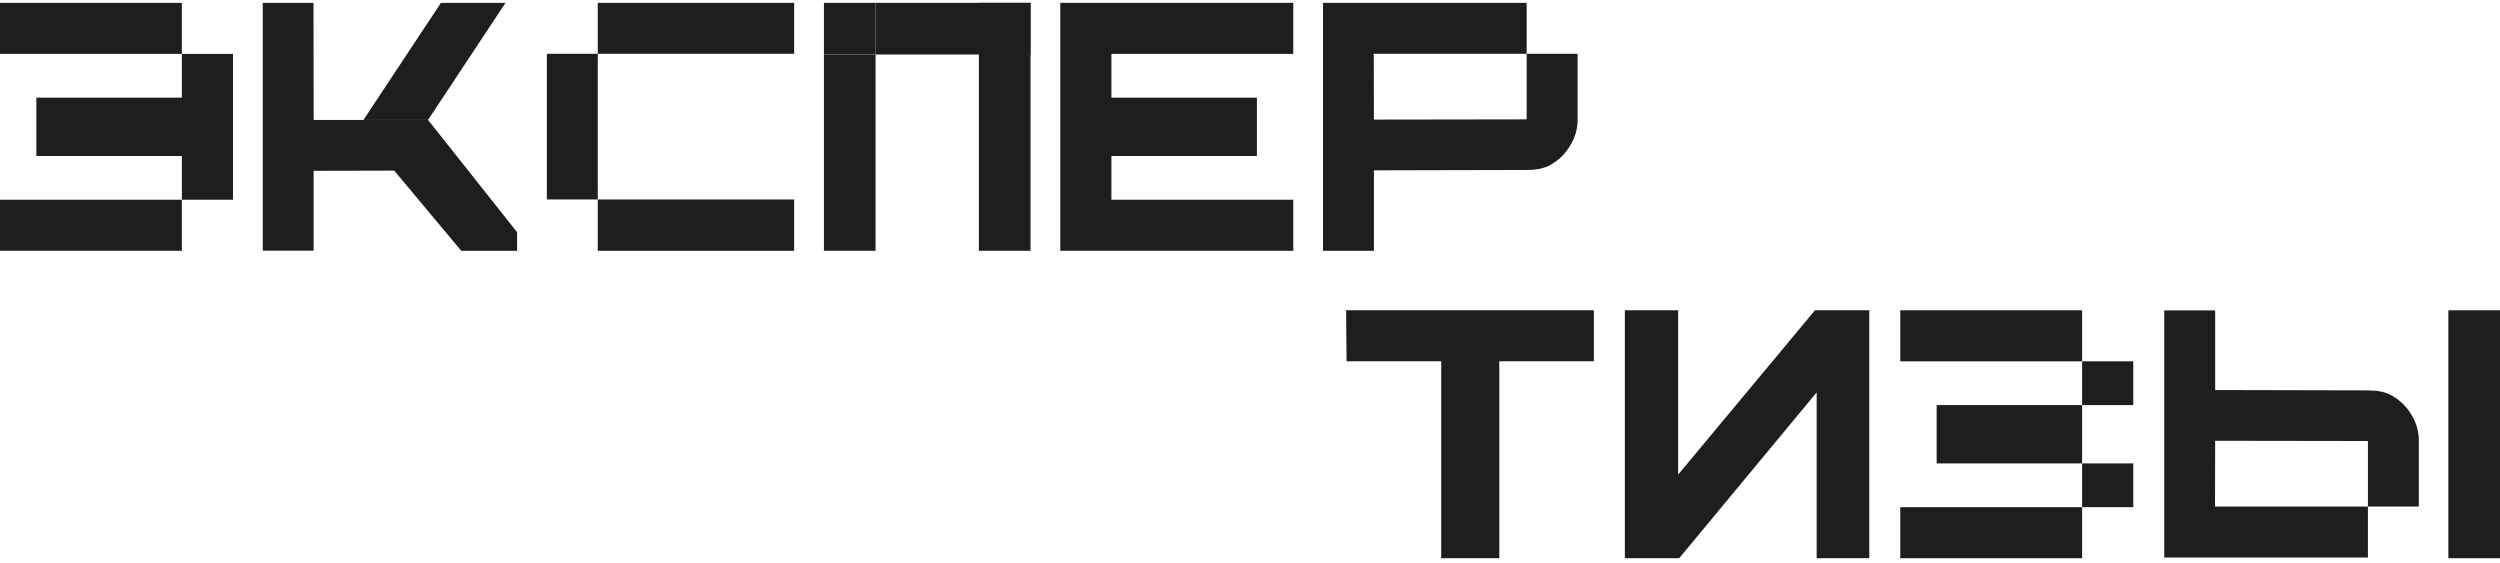
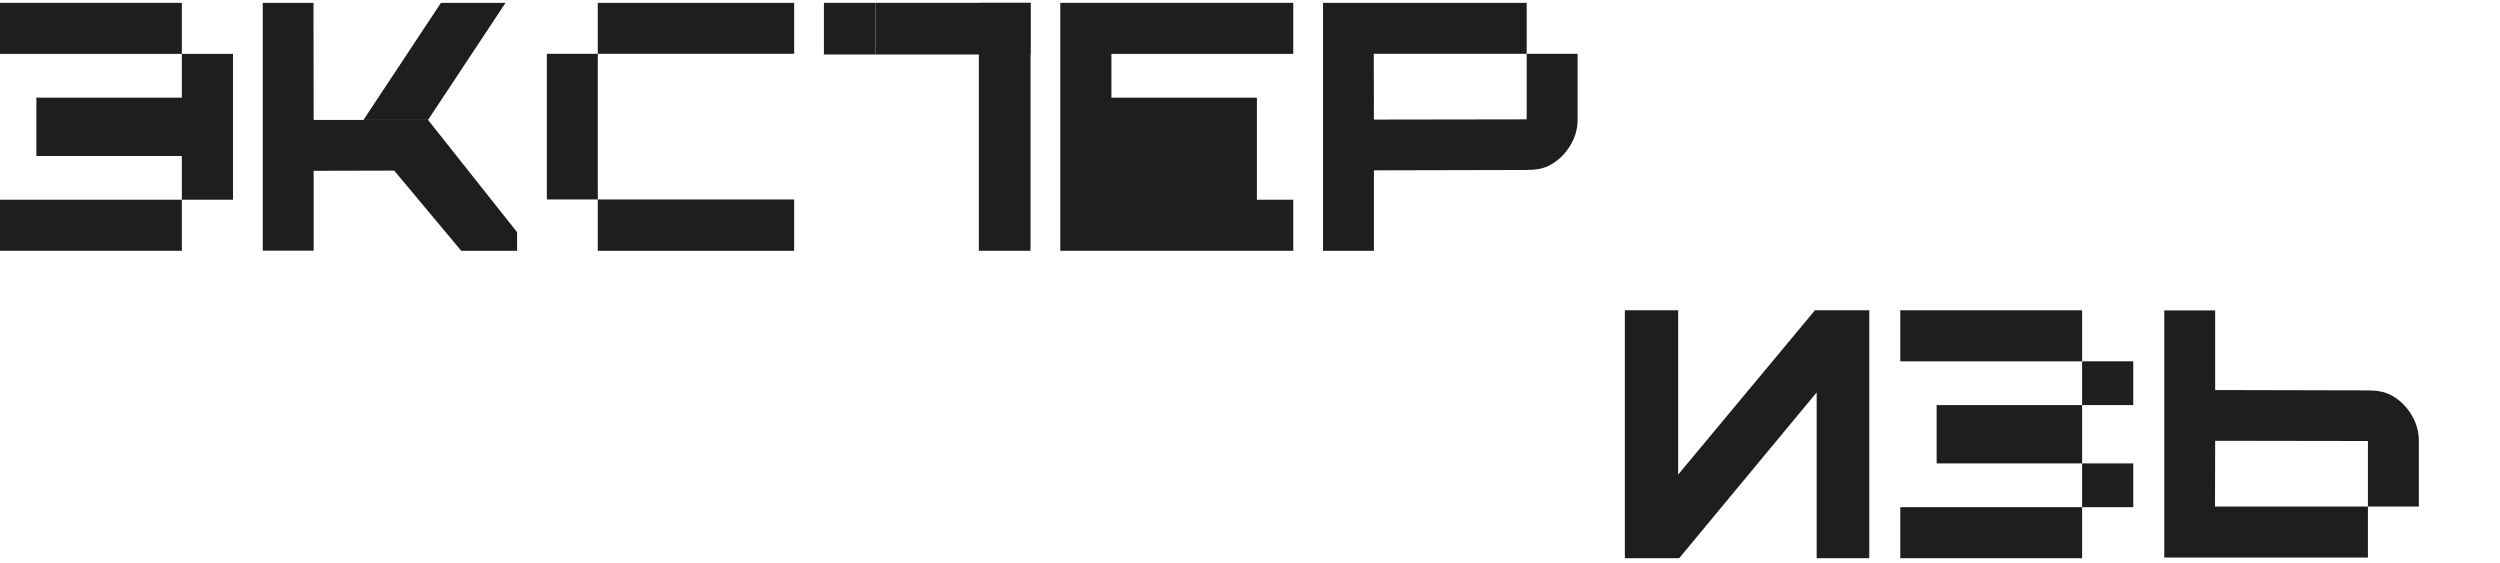
<svg xmlns="http://www.w3.org/2000/svg" width="484" height="109" viewBox="0 0 484 109" fill="none">
-   <path d="M159.509 10.551H169.509V48.551H159.509V10.551Z" fill="#1E1E1E" />
  <path d="M189.509 0.551H199.509V48.551H189.509V0.551Z" fill="#1E1E1E" />
  <path d="M169.509 10.551V0.551L199.509 0.551V10.551L169.509 10.551Z" fill="#1E1E1E" />
  <path d="M159.509 10.551H169.509V0.551L159.509 0.551V10.551Z" fill="#1E1E1E" />
-   <path d="M205.269 48.551V0.551H250.376V10.433H215.17V18.904H243.335V30.198H215.17V38.668H250.376V48.551H205.269Z" fill="#1E1E1E" />
+   <path d="M205.269 48.551V0.551H250.376V10.433H215.17V18.904H243.335V30.198V38.668H250.376V48.551H205.269Z" fill="#1E1E1E" />
  <path d="M105.871 38.615H115.727V48.551C115.731 48.551 115.735 48.551 115.739 48.551H153.749V38.615H115.739C115.739 38.615 115.727 37.104 115.727 36.382V12.652C115.727 11.885 115.739 10.419 115.739 10.419H153.749V0.551H115.727V10.419H105.871C105.87 10.468 105.87 10.517 105.87 10.566V38.468C105.87 38.517 105.87 38.566 105.871 38.615Z" fill="#1E1E1E" />
  <path fill-rule="evenodd" clip-rule="evenodd" d="M50.867 0.551L50.867 48.529H60.724L60.724 33.067L76.319 33.031L89.294 48.551H100.109V44.954L82.867 23.216H70.367H60.724L60.691 0.551L50.867 0.551Z" fill="#1E1E1E" />
  <path d="M70.367 23.216H82.867L97.867 0.551H85.367L70.367 23.216Z" fill="#1E1E1E" />
  <path fill-rule="evenodd" clip-rule="evenodd" d="M256.136 0.551V48.551H265.993V32.976L295.352 32.908C297.199 32.908 298.867 32.716 300.354 31.814C301.886 30.912 303.102 29.694 304.004 28.16C304.95 26.626 305.423 24.957 305.423 23.152V10.566C305.423 10.517 305.423 10.468 305.422 10.419H295.566V0.553C295.495 0.551 295.423 0.551 295.352 0.551H256.136ZM295.566 23.107L265.993 23.152L265.96 10.419L295.566 10.419L295.566 23.107Z" fill="#1E1E1E" />
  <path fill-rule="evenodd" clip-rule="evenodd" d="M3.4331e-06 0.551L35.205 0.551L35.205 10.433L4.29704e-06 10.433L3.4331e-06 0.551ZM45.107 10.433L35.205 10.433L35.205 18.904L7.041 18.904L7.041 30.198L35.205 30.198L35.205 38.668L6.76545e-06 38.668L7.62939e-06 48.551L35.205 48.551L35.205 38.668L45.107 38.668L45.107 10.433Z" fill="#1E1E1E" />
-   <path d="M279.017 108.071V69.939H260.693L260.608 60.071H308.572V69.939H290.265V108.071H279.017Z" fill="#1E1E1E" />
  <path d="M361.893 108.07V60.071H351.377L324.891 91.879V60.071H314.572V108.07H325.088L351.706 75.974V108.07H361.893Z" fill="#1E1E1E" />
  <path fill-rule="evenodd" clip-rule="evenodd" d="M403.098 60.071L367.893 60.071L367.893 69.953L403.098 69.953L403.098 78.424L374.934 78.424L374.934 89.718L403.098 89.718L403.098 98.189L367.893 98.189L367.893 108.071L403.098 108.071L403.098 98.189L413 98.189L413 89.718L403.098 89.718L403.098 78.424L413 78.424L413 69.953L403.098 69.953L403.098 60.071Z" fill="#1E1E1E" />
  <path d="M419 60.092L419 107.936H458.216C458.287 107.936 458.359 107.935 458.43 107.934L458.43 98.067H428.824L428.857 85.334L458.43 85.379V98.067H468.286C468.287 98.018 468.287 97.969 468.287 97.921V85.334C468.287 83.529 467.814 81.86 466.868 80.326C465.966 78.793 464.75 77.575 463.218 76.672C461.731 75.77 460.063 75.578 458.216 75.578L428.857 75.511L428.857 60.092H419Z" fill="#1E1E1E" />
-   <path d="M474 60.071H484V108.071H474V60.071Z" fill="#1E1E1E" />
</svg>